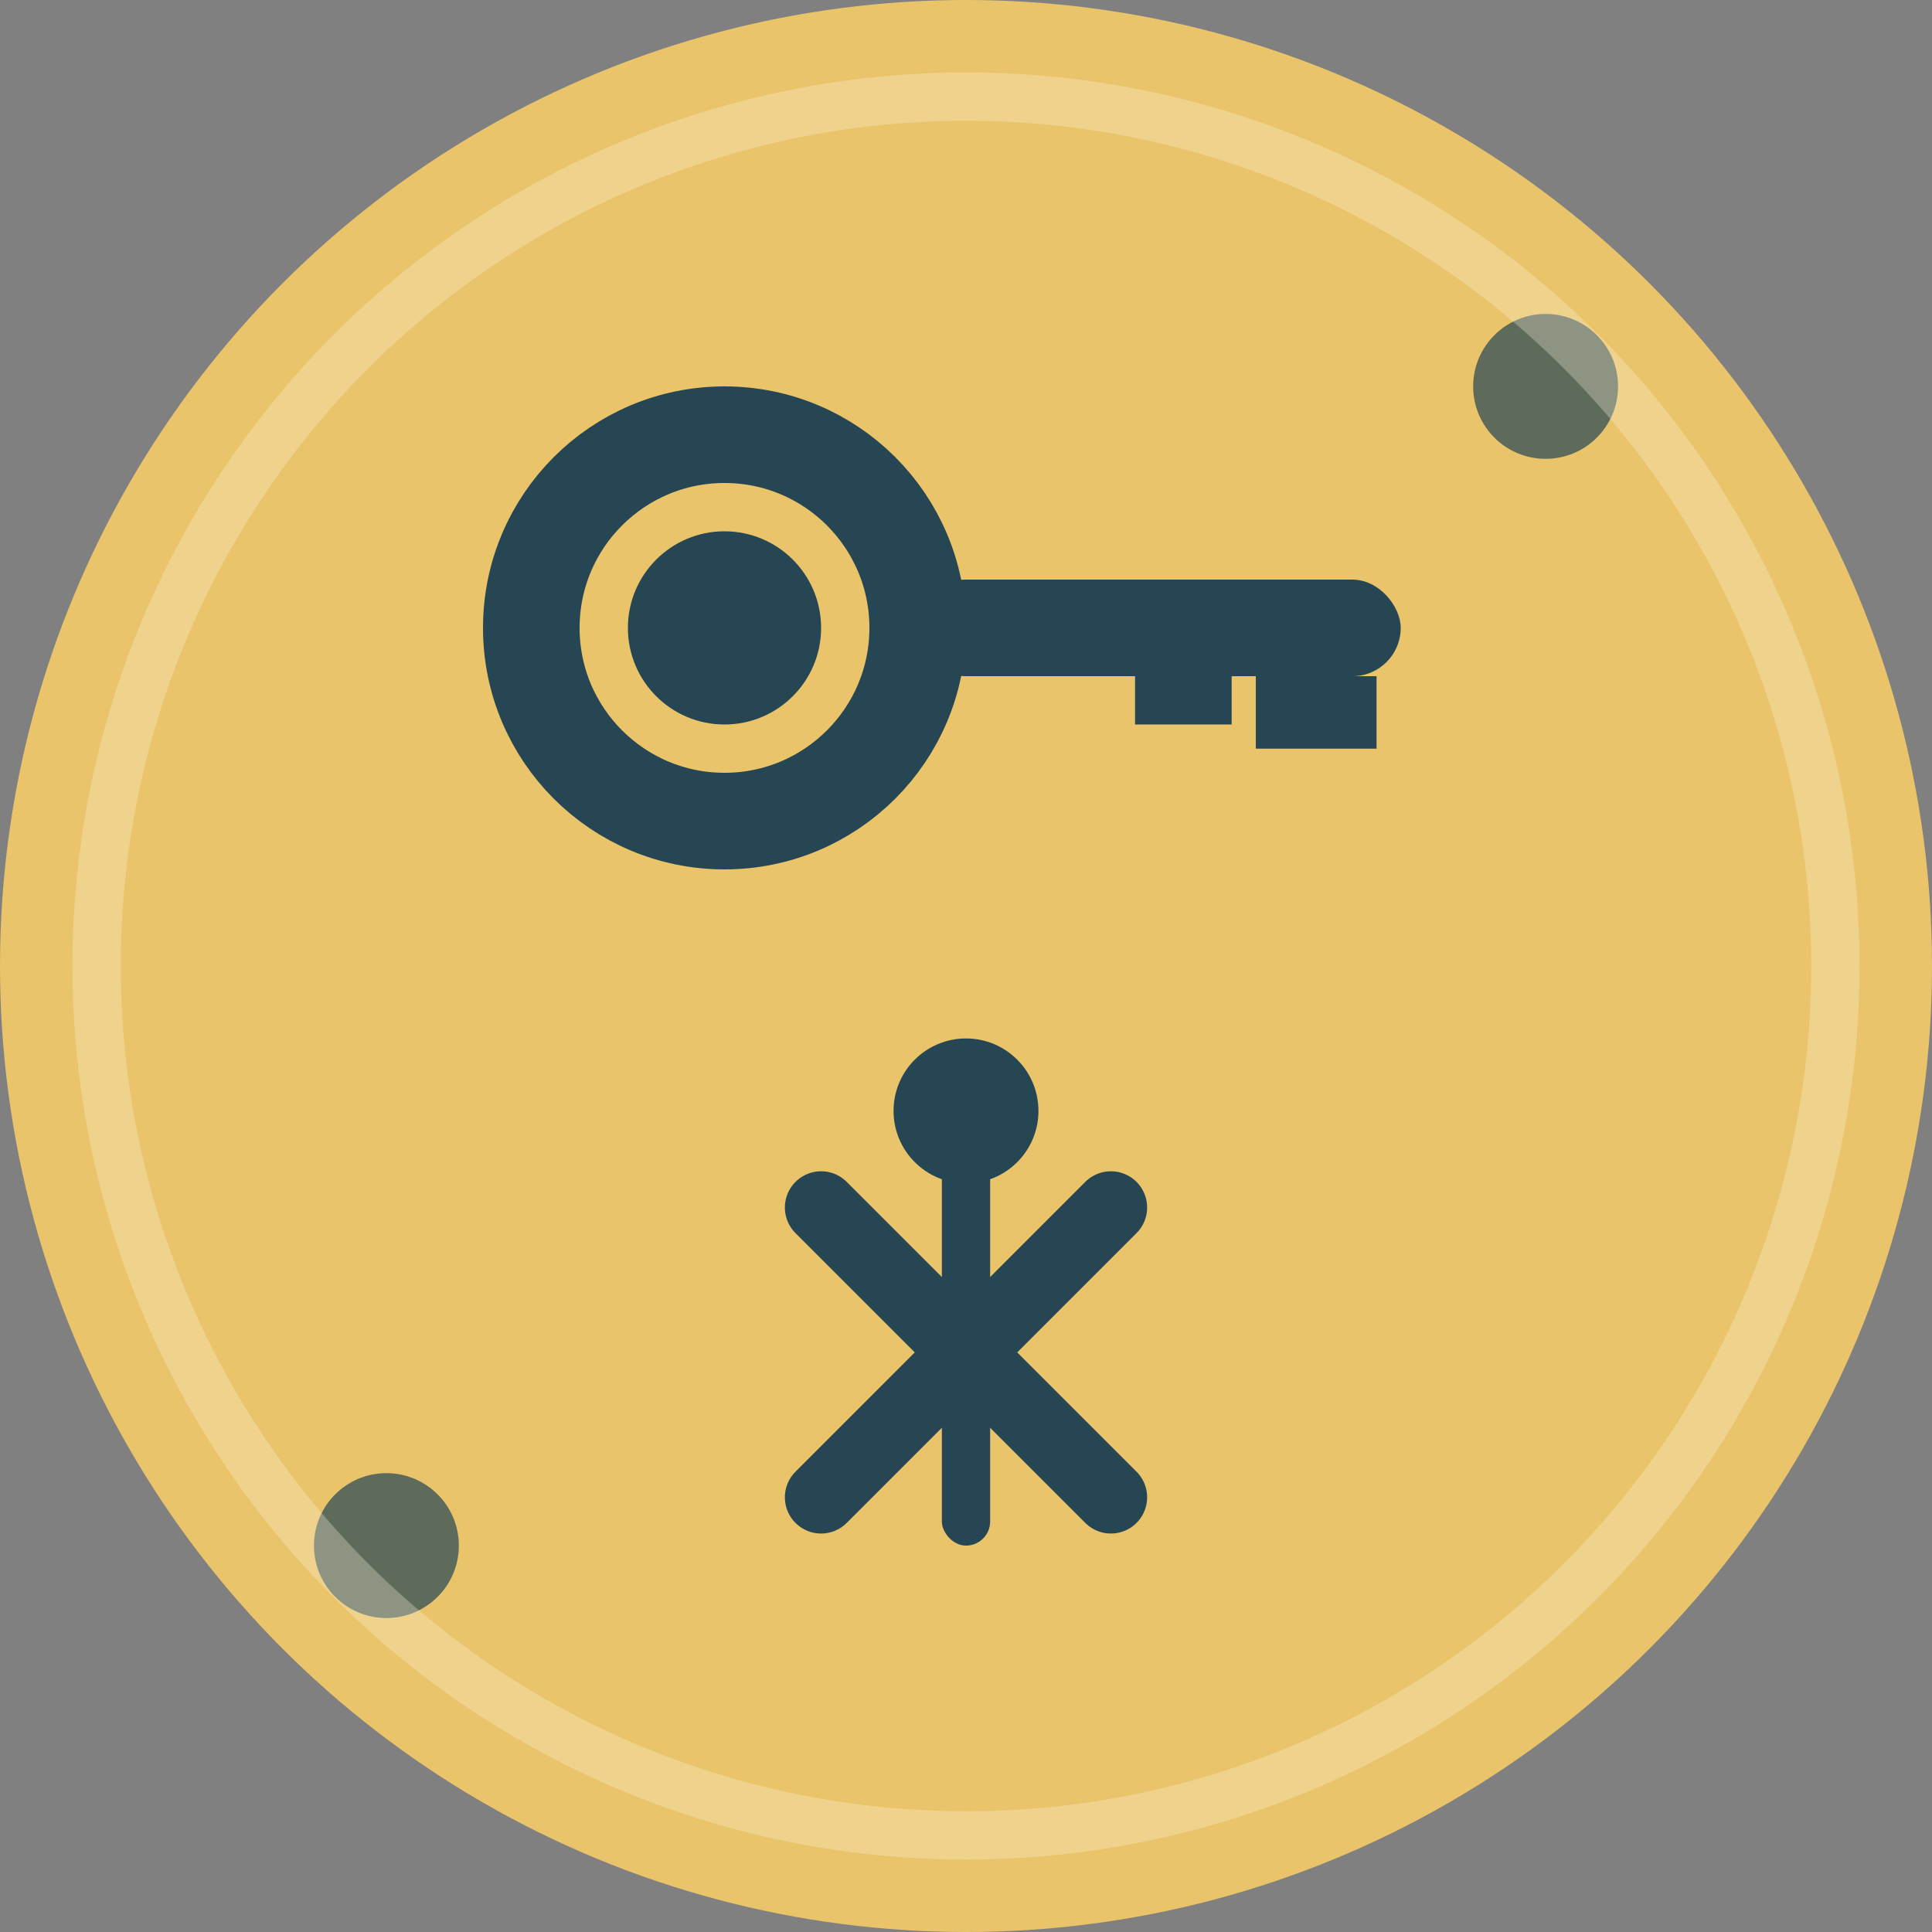
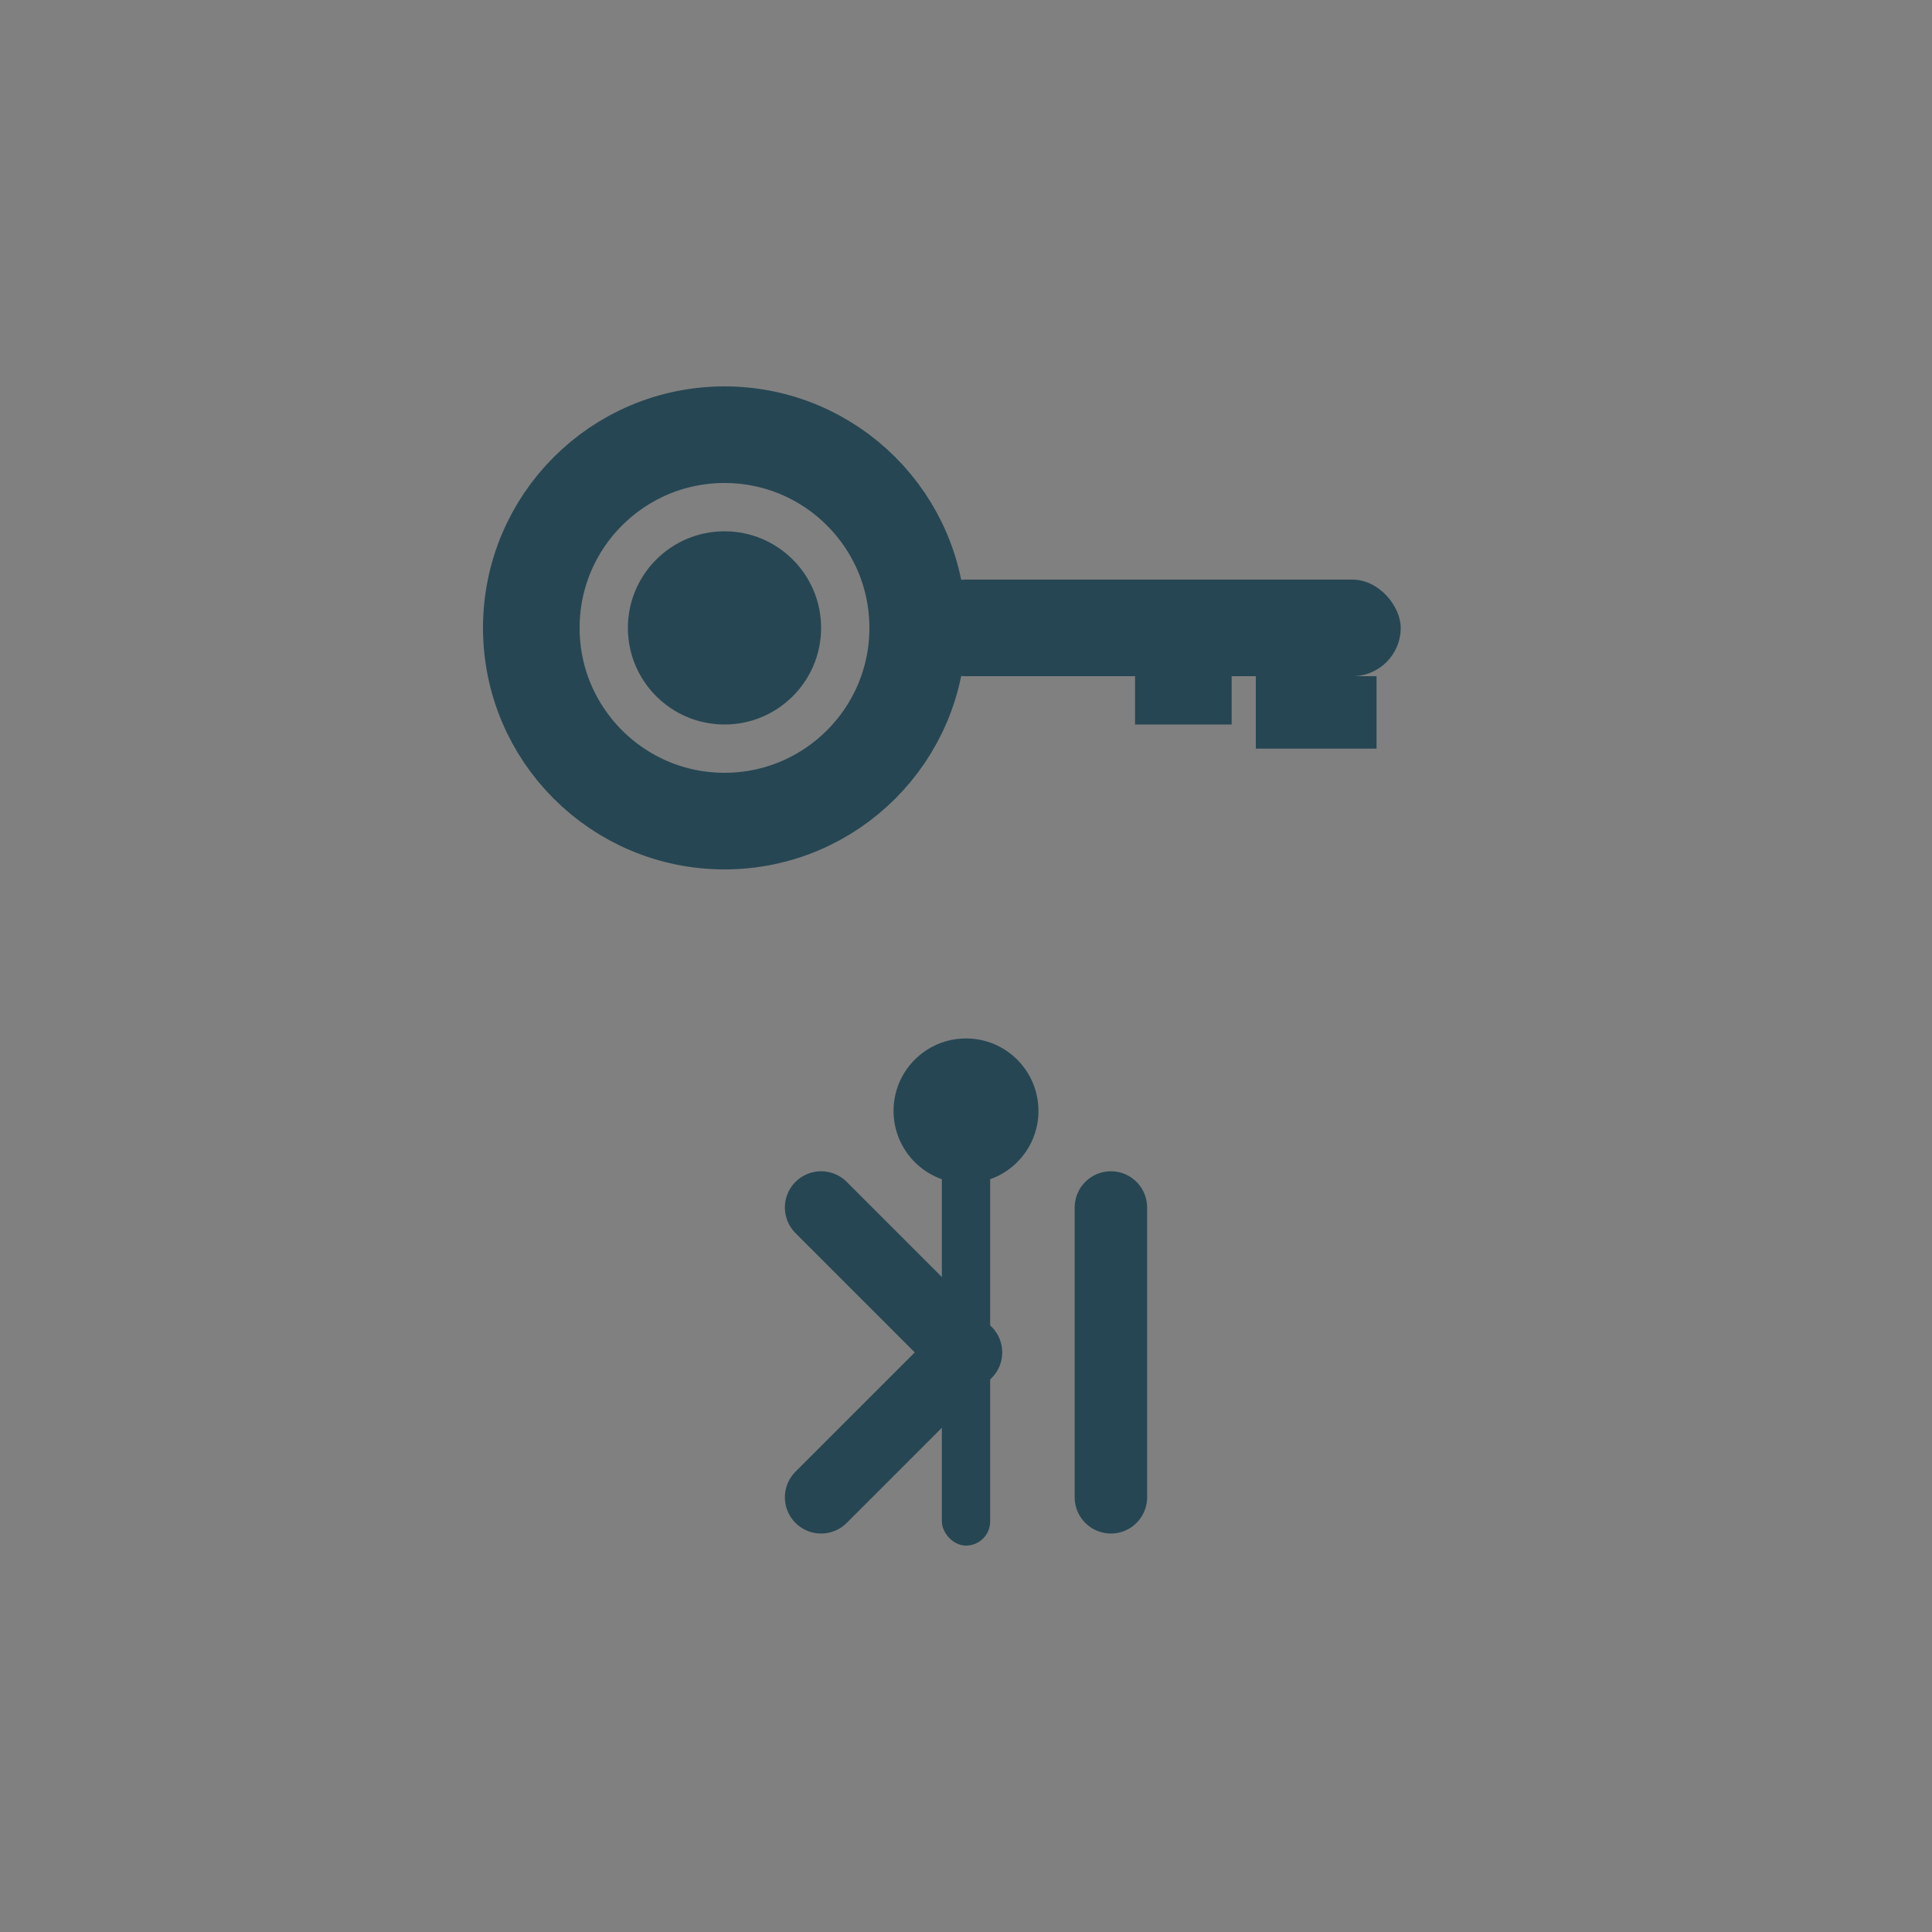
<svg xmlns="http://www.w3.org/2000/svg" width="40" height="40" viewBox="0 0 40 40" fill="none">
  <rect x="0" y="0" width="40" height="40" fill="#808080" stroke="none" />
-   <circle cx="20" cy="20" r="20" fill="#E9C46A" />
  <g transform="translate(10, 8)">
    <circle cx="5" cy="5" r="4" fill="none" stroke="#264653" stroke-width="2" />
    <circle cx="5" cy="5" r="2" fill="#264653" />
    <rect x="9" y="4" width="10" height="2" fill="#264653" rx="1" />
    <rect x="16" y="6" width="2.5" height="1.5" fill="#264653" />
    <rect x="13.5" y="6" width="2" height="1" fill="#264653" />
  </g>
  <g transform="translate(12, 22)">
    <rect x="7.5" y="0" width="1" height="10" fill="#264653" rx="0.5" />
    <path d="M5 3 L8 6 L5 9" fill="none" stroke="#264653" stroke-width="1.5" stroke-linecap="round" stroke-linejoin="round" />
-     <path d="M11 3 L8 6 L11 9" fill="none" stroke="#264653" stroke-width="1.5" stroke-linecap="round" stroke-linejoin="round" />
+     <path d="M11 3 L11 9" fill="none" stroke="#264653" stroke-width="1.5" stroke-linecap="round" stroke-linejoin="round" />
    <circle cx="8" cy="1" r="1.5" fill="#264653" />
  </g>
-   <circle cx="8" cy="32" r="1.5" fill="#264653" opacity="0.7" />
-   <circle cx="32" cy="8" r="1.5" fill="#264653" opacity="0.7" />
-   <circle cx="20" cy="20" r="18" fill="none" stroke="#FAF3E0" stroke-width="1" opacity="0.3" />
</svg>